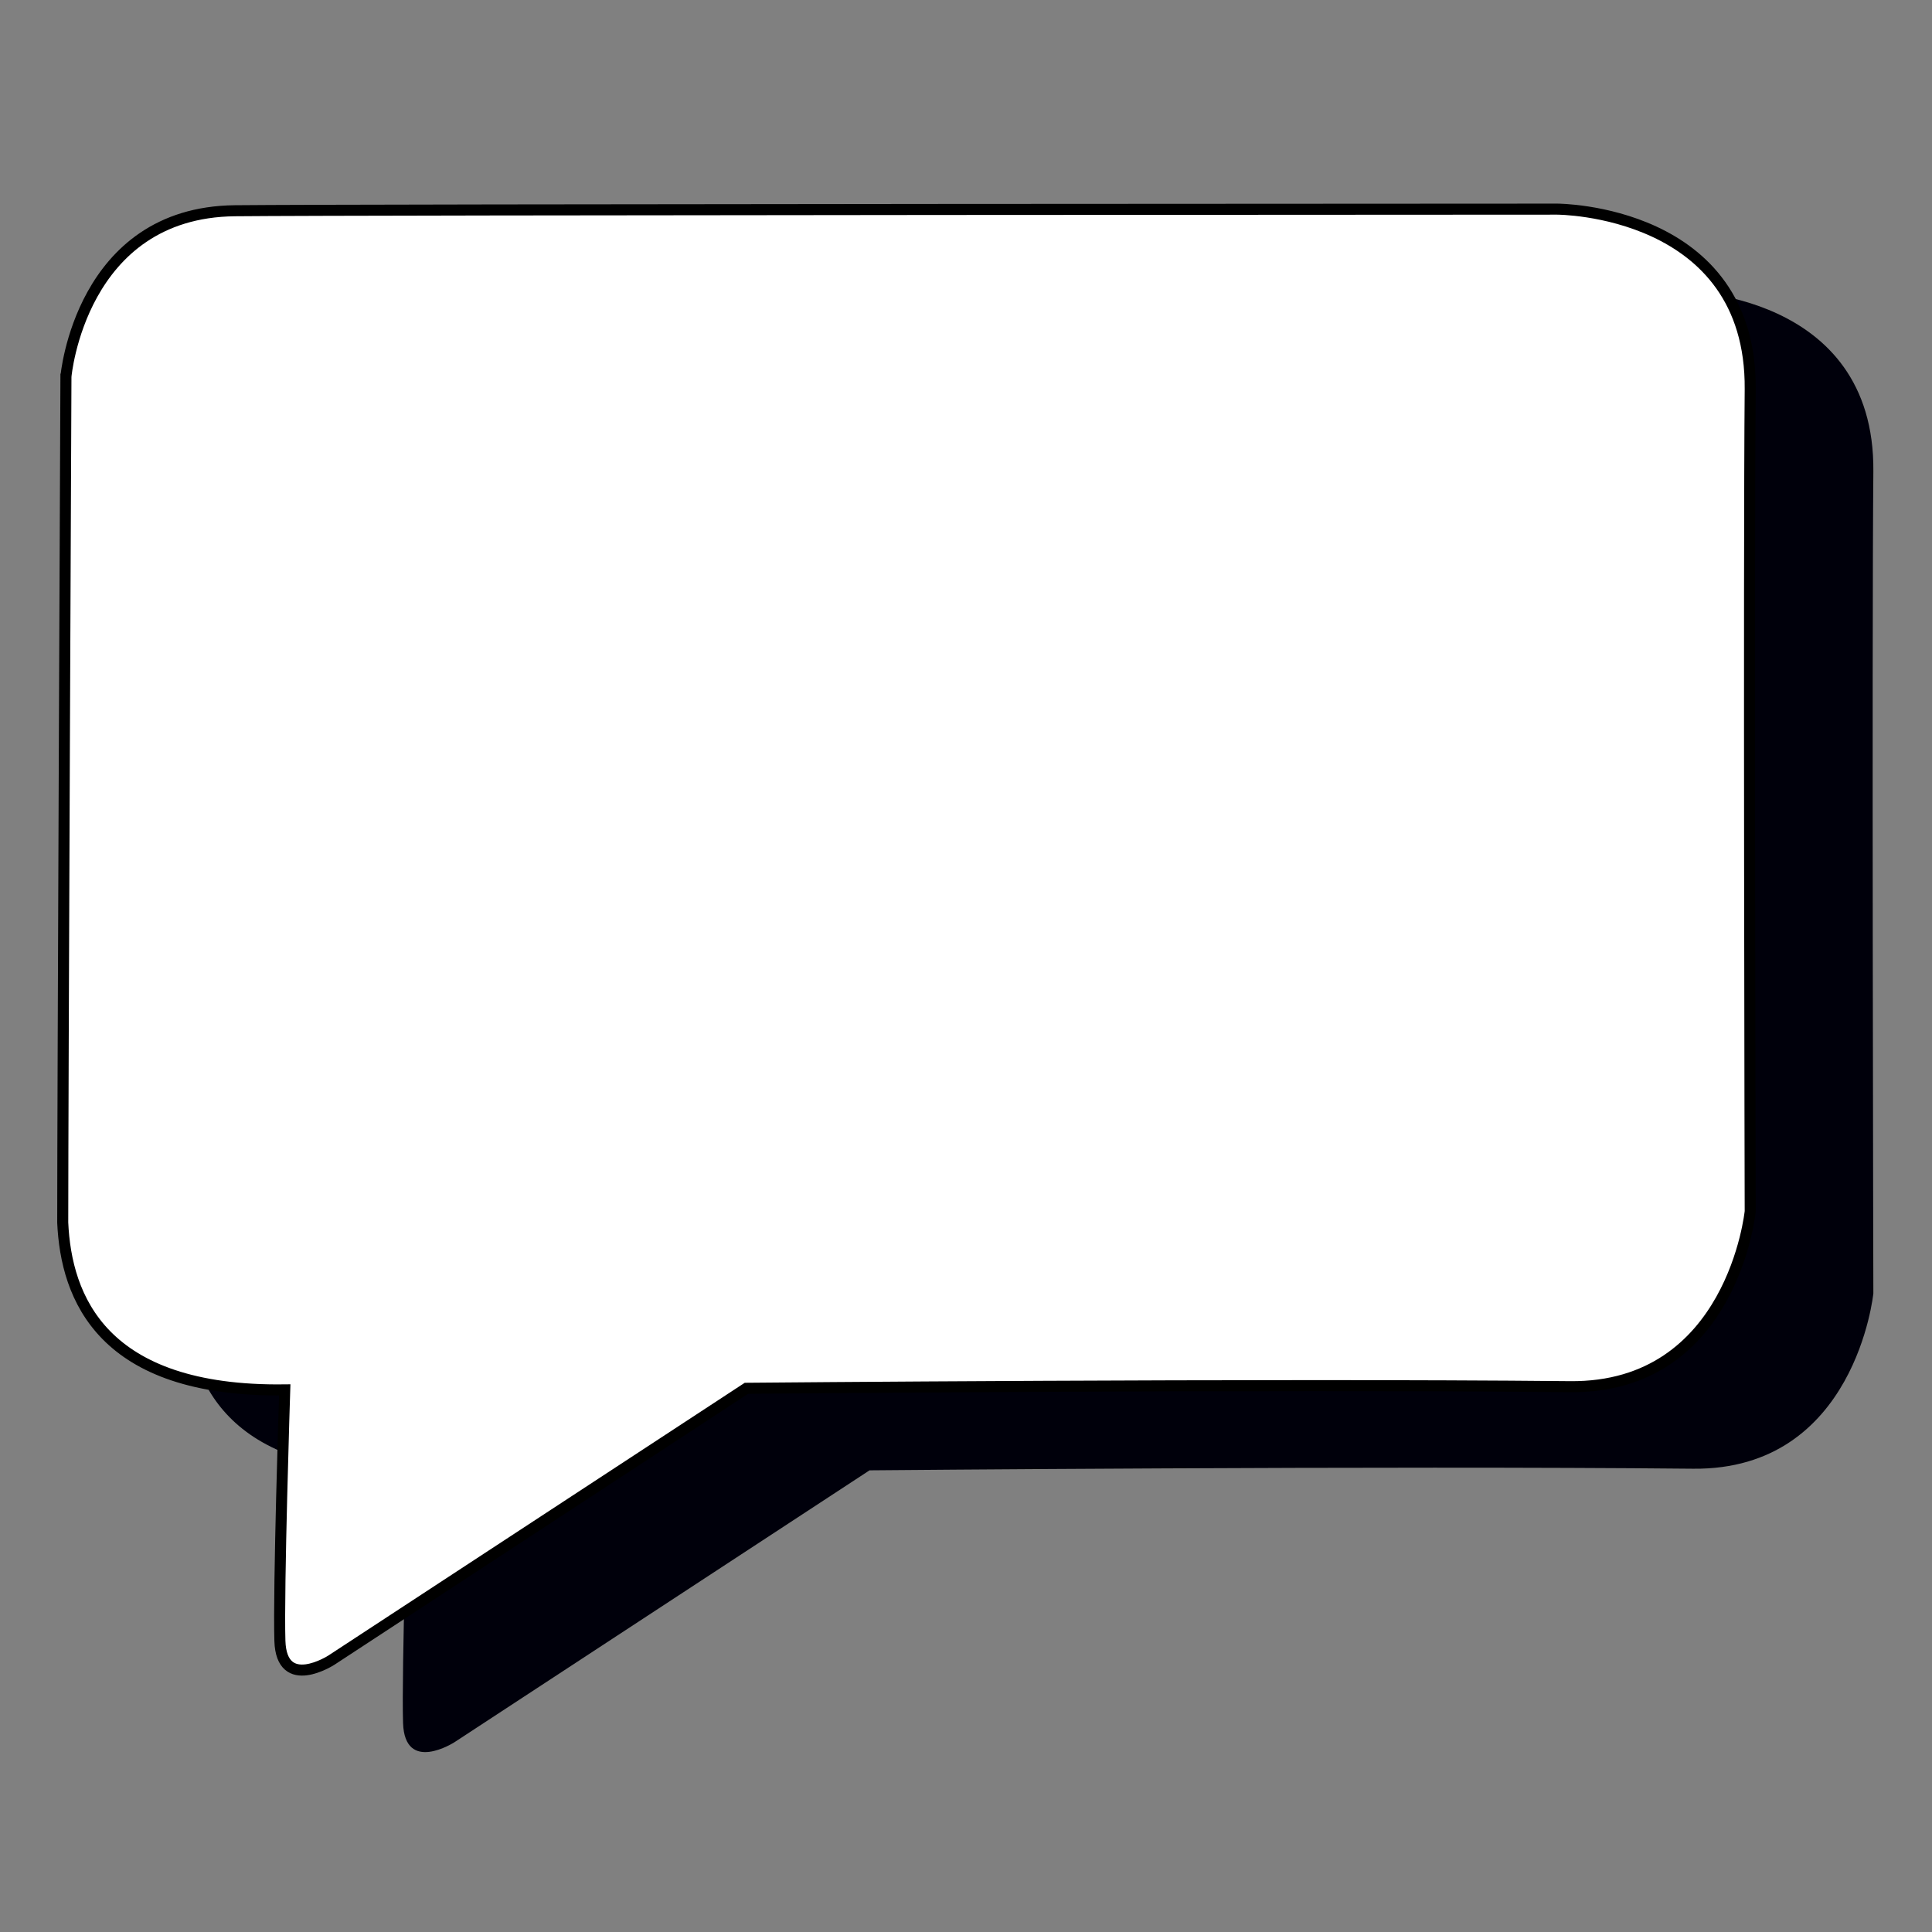
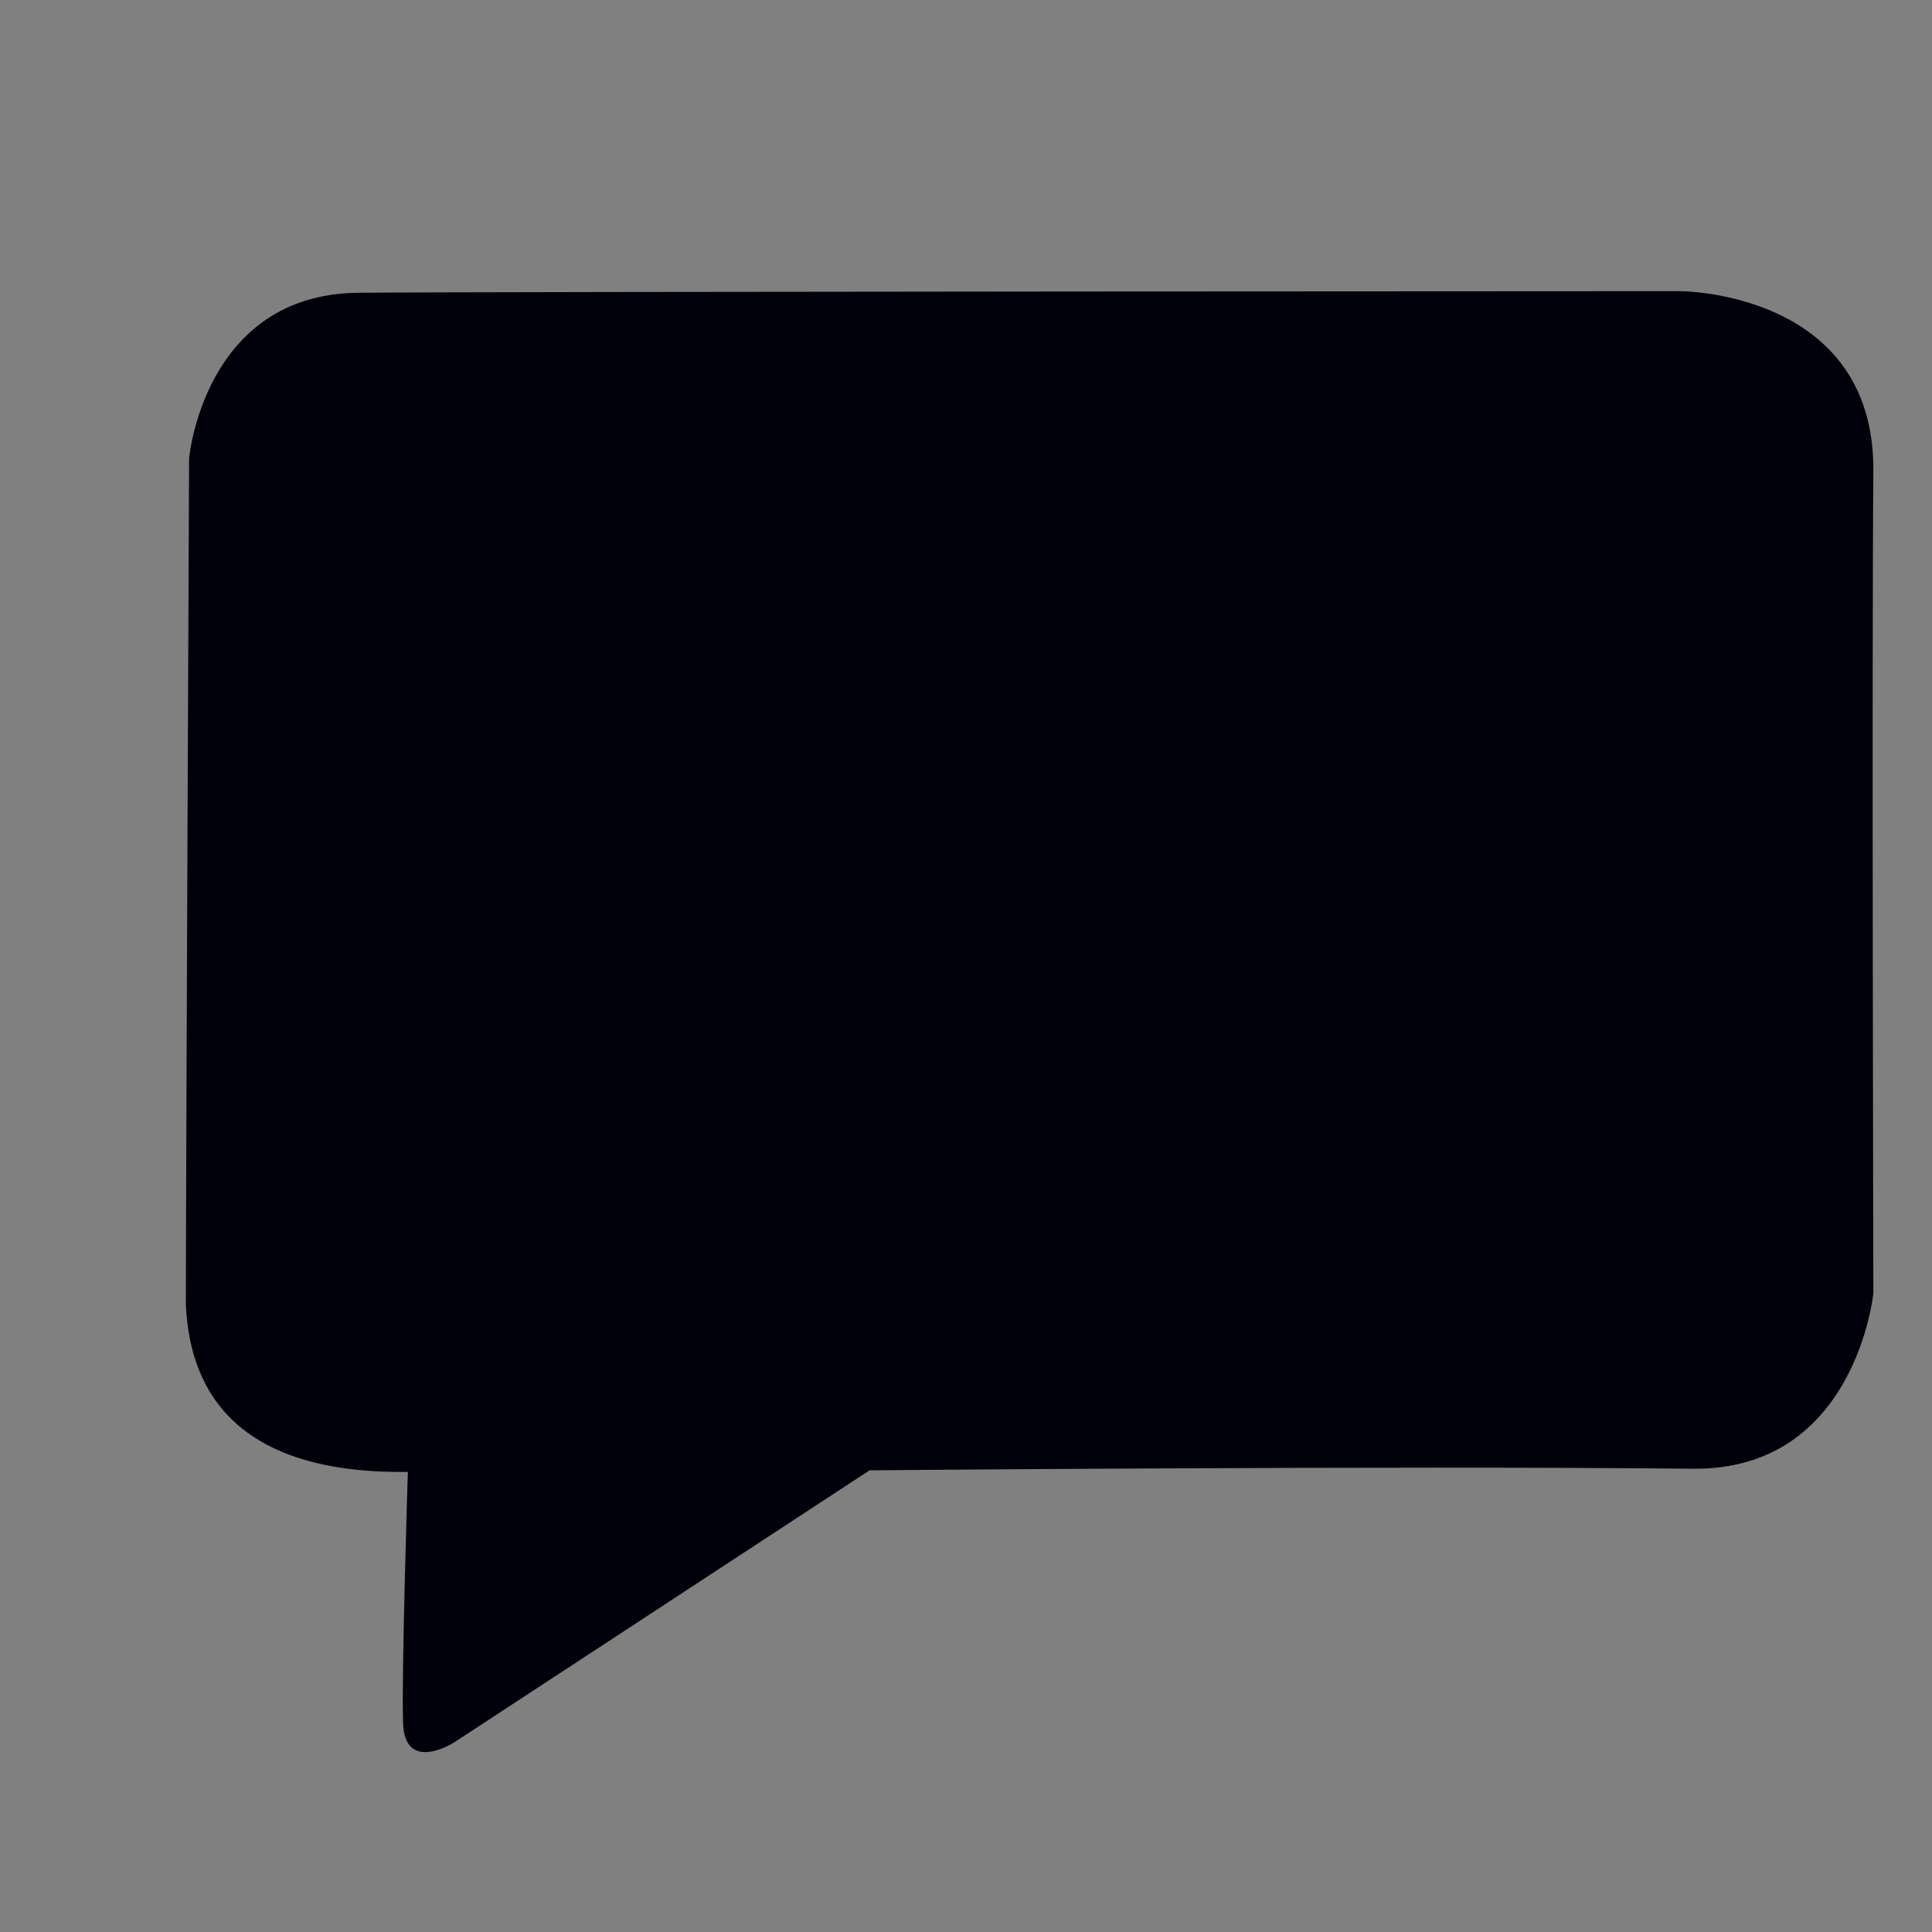
<svg xmlns="http://www.w3.org/2000/svg" viewBox="0 0 175 175" height="175" width="175" id="svg302" version="1.1">
  <rect x="0" y="0" width="175" height="175" fill="#808080" stroke="none" />
  <defs id="defs306" />
  <path style="fill:#00000b;fill-opacity:1;stroke:none;stroke-width:1px;stroke-linecap:butt;stroke-linejoin:miter;stroke-opacity:1" d="m 17.128,41.528 c 0,0 1.311,-14.863 15.3,-15.008 11.074,-0.115 119.775,-0.146 119.775,-0.146 0,0 17.631,0 17.485,16.32 -0.142,15.885 0,74.459 0,74.459 0,0 -1.603,16.028 -16.32,15.883 -27.975,-0.277 -74.604,0.146 -74.604,0.146 L 41.171,157.806 c 0,0 -4.517,2.914 -4.663,-1.749 -0.146,-4.663 0.437,-22.731 0.437,-22.731 -16.596,0.214 -19.8,-8.403 -20.108,-15.154 0,-11.22 0.291,-76.644 0.291,-76.644 z" id="path4969" />
-   <path id="path314" d="m 5.974,34.097 c 0,0 1.311,-14.863 15.3,-15.008 11.074,-0.115 119.775,-0.146 119.775,-0.146 0,0 17.631,0 17.485,16.32 -0.142,15.885 0,74.459 0,74.459 0,0 -1.603,16.028 -16.32,15.883 -27.975,-0.277 -74.604,0.146 -74.604,0.146 l -37.594,24.625 c 0,0 -4.517,2.914 -4.663,-1.749 -0.146,-4.663 0.437,-22.731 0.437,-22.731 -16.596,0.214 -19.8,-8.403 -20.108,-15.154 0,-11.22 0.291,-76.644 0.291,-76.644 z" style="fill:#ffffff;stroke:#000000;stroke-width:1px;stroke-linecap:butt;stroke-linejoin:miter;stroke-opacity:1;fill-opacity:1" />
</svg>